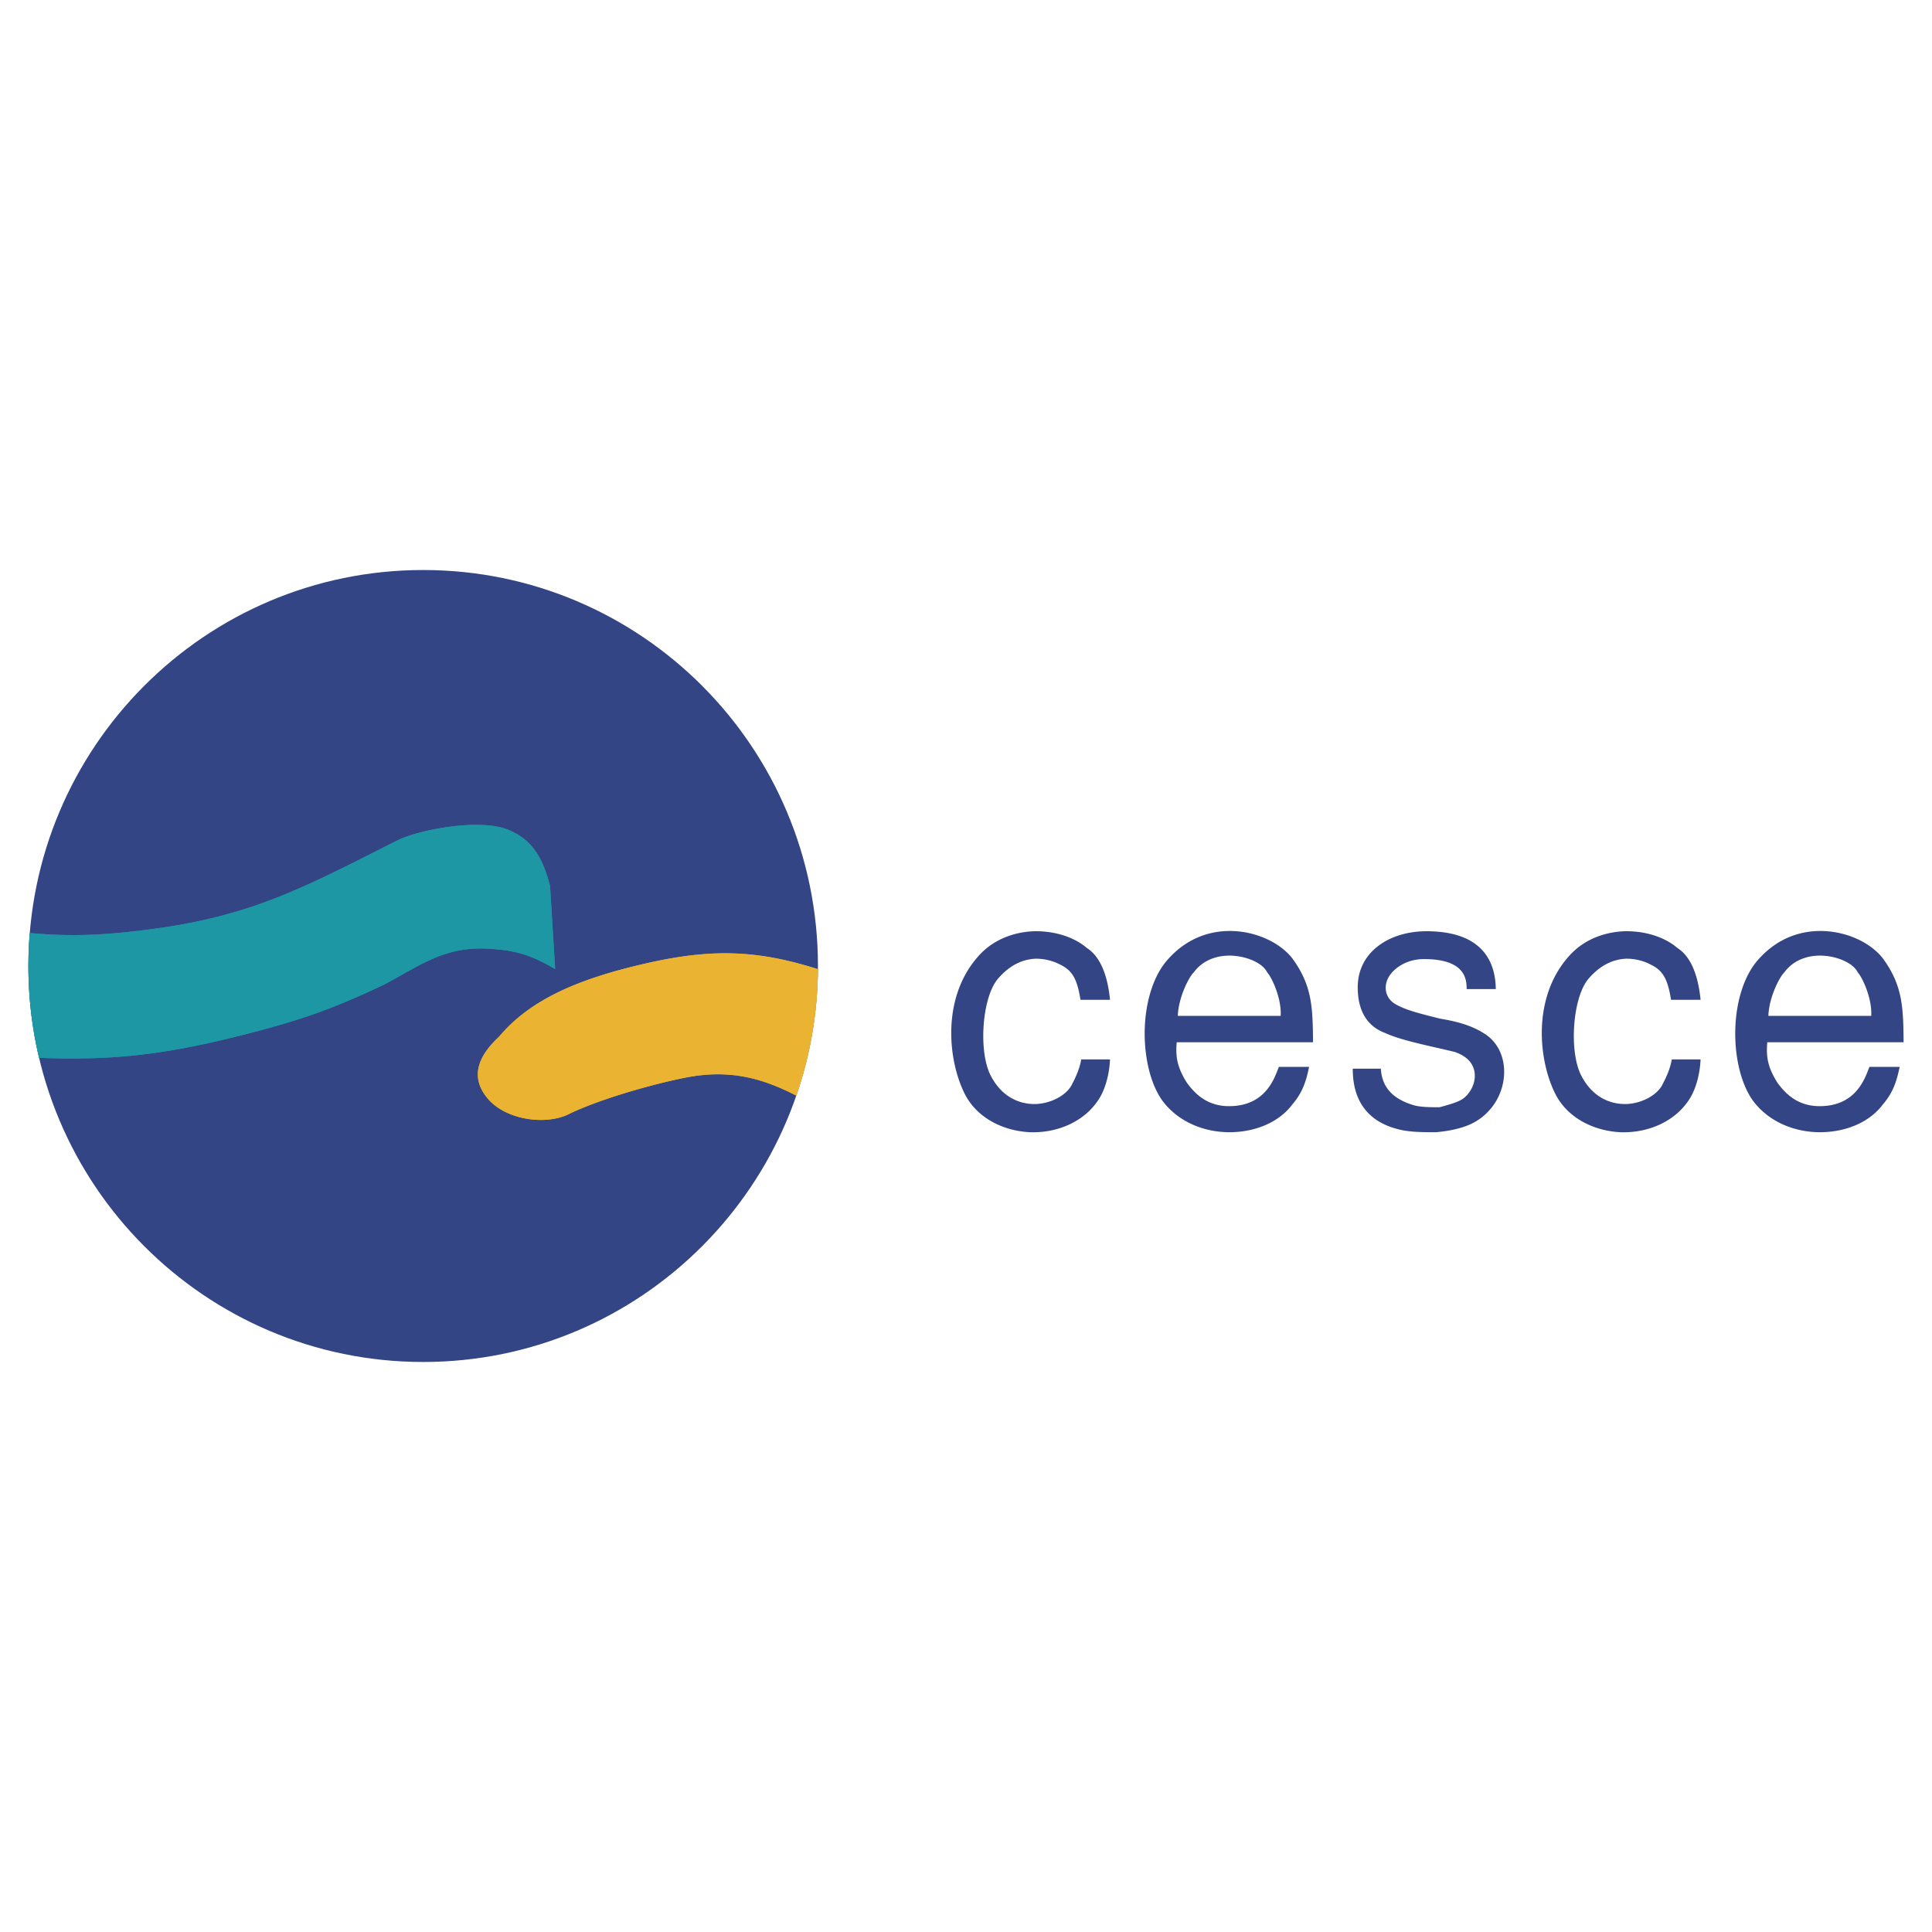
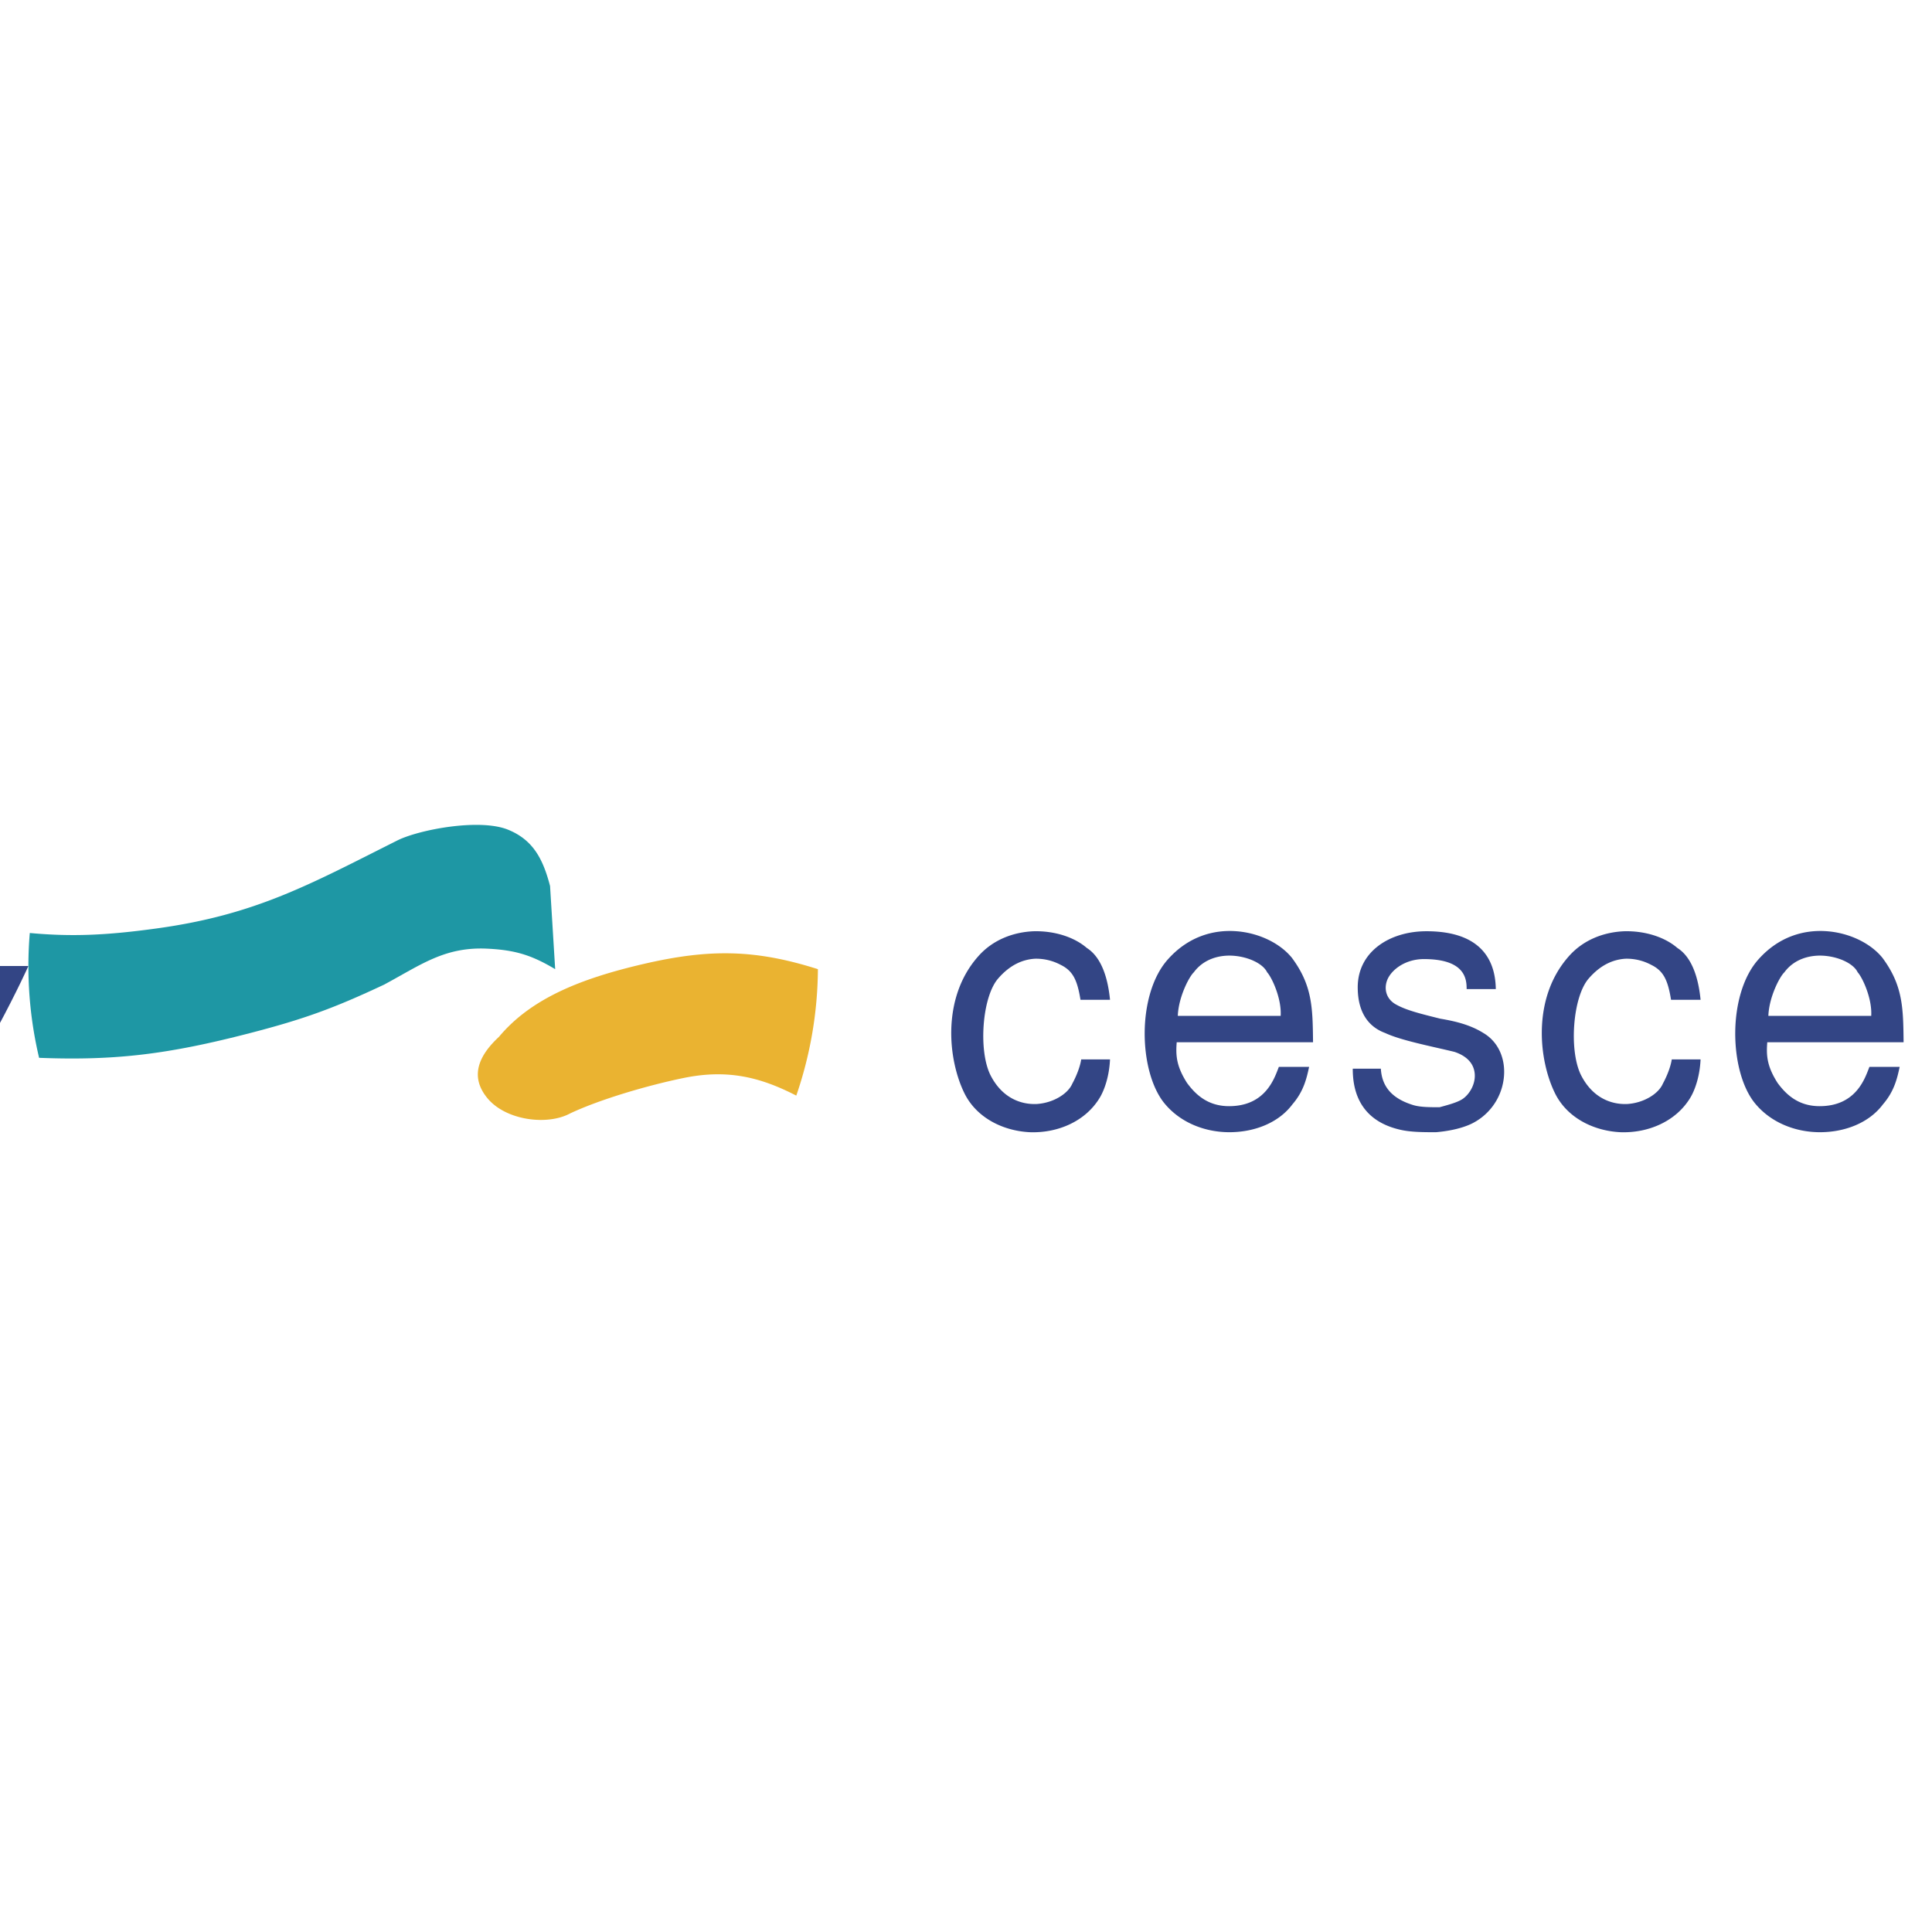
<svg xmlns="http://www.w3.org/2000/svg" width="2500" height="2500" viewBox="0 0 192.756 192.756">
  <g fill-rule="evenodd" clip-rule="evenodd">
    <path fill="#fff" d="M0 0h192.756v192.756H0V0z" />
-     <path d="M2.834 96.378c0-21.82 17.634-39.507 39.387-39.507 21.752 0 39.386 17.688 39.386 39.507s-17.633 39.507-39.386 39.507c-21.753 0-39.387-17.688-39.387-39.507z" fill="#334585" />
+     <path d="M2.834 96.378s-17.633 39.507-39.386 39.507c-21.753 0-39.387-17.688-39.387-39.507z" fill="#334585" />
    <path d="M2.972 93.085c4.22.39 7.704.23 12.712-.462 9.881-1.366 15.247-4.401 24.022-8.802 2.183-1.057 8.149-2.19 10.979-1.043 2.531 1.026 3.503 2.971 4.195 5.62l.51 8.295c-2.36-1.41-3.999-1.906-6.742-2.043-4.248-.212-6.583 1.571-10.308 3.577-5.048 2.377-8.053 3.463-13.453 4.859-8.088 2.094-13.353 2.748-20.986 2.453a39.713 39.713 0 0 1-.929-12.454z" fill="#1e97a4" />
-     <path d="M2.972 93.085c4.22.39 7.704.23 12.712-.462 9.881-1.366 15.247-4.401 24.022-8.802 2.183-1.057 8.149-2.19 10.979-1.043 2.531 1.026 3.503 2.971 4.195 5.62l.51 8.295c-2.36-1.41-3.999-1.906-6.742-2.043-4.248-.212-6.583 1.571-10.308 3.577-5.048 2.377-8.053 3.463-13.453 4.859-8.088 2.094-13.353 2.748-20.986 2.453a39.713 39.713 0 0 1-.929-12.454z" fill="#1e97a4" />
-     <path d="M79.446 109.309c-3.548-1.824-6.809-2.66-11.203-1.766-3.562.727-8.377 2.135-11.36 3.543-2.281 1.232-6.395.703-8.235-1.498-1.955-2.34-.648-4.494 1.139-6.148 3.236-3.873 8.266-5.832 14.382-7.256 6.676-1.555 11.248-1.452 17.434.51a39.5 39.5 0 0 1-2.157 12.615z" fill="#eab331" />
    <path d="M79.446 109.309c-3.548-1.824-6.809-2.66-11.203-1.766-3.562.727-8.377 2.135-11.36 3.543-2.281 1.232-6.395.703-8.235-1.498-1.955-2.34-.648-4.494 1.139-6.148 3.236-3.873 8.266-5.832 14.382-7.256 6.676-1.555 11.248-1.452 17.434.51a39.5 39.5 0 0 1-2.157 12.615z" fill="#eab331" />
    <path d="M107.873 105.695c-.107.713-.463 1.639-.889 2.422-.426.998-1.881 1.924-3.551 2.029-1.633.072-3.479-.641-4.615-2.883-.604-1.211-.816-3.135-.674-5.023.141-1.887.639-3.703 1.455-4.629 1.242-1.425 2.521-1.888 3.656-1.959a5.201 5.201 0 0 1 2.559.606c1.24.605 1.668 1.531 1.986 3.49h2.947c-.213-2.172-.852-4.238-2.309-5.165-1.277-1.104-3.229-1.709-5.254-1.674-2.023.071-4.119.819-5.609 2.529-1.882 2.138-2.592 4.772-2.664 7.229-.071 2.494.533 4.809 1.278 6.34 1.172 2.457 3.799 3.811 6.534 3.953 2.734.107 5.574-1.033 7.029-3.49.498-.855.924-2.207.994-3.775h-2.873zM131.002 103.986c-.035-3.455-.07-5.662-2.094-8.405-1.137-1.424-3.232-2.493-5.539-2.671-2.309-.178-4.83.535-6.854 2.813-1.527 1.71-2.273 4.453-2.309 7.195s.641 5.449 1.883 7.051c1.598 2.031 4.119 2.992 6.568 2.992 2.484 0 4.9-.926 6.285-2.777 1.137-1.318 1.42-2.6 1.668-3.74h-3.018c-.426 1.068-1.279 3.918-4.971 3.918-2.166 0-3.373-1.211-4.189-2.314-1.066-1.674-1.137-2.742-1.031-4.061h13.601v-.001zm-13.492-2.634c.07-1.889 1.137-3.918 1.598-4.346.994-1.354 2.627-1.781 4.084-1.639 1.49.143 2.84.819 3.23 1.639.461.498 1.455 2.6 1.35 4.346H117.51zM134.965 106.621c0 1.746.389 5.094 4.721 6.09 1.066.25 2.344.25 3.586.25 1.244-.107 2.451-.357 3.41-.783a5.786 5.786 0 0 0 3.336-4.488c.25-1.816-.391-3.668-2.023-4.629-1.312-.82-2.805-1.176-4.295-1.426-1.848-.463-3.338-.818-4.367-1.389-1.031-.533-1.314-1.602-.889-2.564.461-.996 1.811-1.994 3.621-1.994 4.154 0 4.262 2.031 4.262 2.992h2.91c-.035-2.102-.781-5.77-6.922-5.77-3.658 0-6.854 2.031-6.854 5.592 0 2.742 1.277 4.023 2.734 4.559 1.598.748 4.58 1.318 6.924 1.887 1.49.5 2.023 1.426 2.023 2.387 0 .926-.533 1.816-1.172 2.279-.498.355-1.42.605-2.344.855-.959 0-1.916 0-2.627-.215-2.096-.641-3.125-1.816-3.232-3.633h-2.802zM166.793 105.695c-.107.713-.463 1.639-.889 2.422-.426.998-1.881 1.924-3.551 2.029-1.633.072-3.479-.641-4.615-2.883-.604-1.211-.816-3.135-.674-5.023.141-1.887.639-3.703 1.455-4.629 1.242-1.425 2.52-1.888 3.656-1.959a5.186 5.186 0 0 1 2.557.606c1.242.605 1.67 1.531 1.988 3.49h2.947c-.213-2.172-.852-4.238-2.309-5.165-1.277-1.104-3.23-1.709-5.254-1.674-2.023.071-4.119.819-5.609 2.529-1.883 2.138-2.594 4.772-2.664 7.229-.07 2.494.533 4.809 1.279 6.34 1.17 2.457 3.799 3.811 6.533 3.953 2.732.107 5.574-1.033 7.029-3.49.498-.855.924-2.207.994-3.775h-2.873zM189.922 103.986c-.035-3.455-.072-5.662-2.096-8.405-1.135-1.424-3.23-2.493-5.539-2.671-2.307-.178-4.828.535-6.852 2.813-1.527 1.71-2.273 4.453-2.309 7.195s.639 5.449 1.883 7.051c1.598 2.031 4.117 2.992 6.568 2.992 2.484 0 4.898-.926 6.283-2.777 1.137-1.318 1.422-2.6 1.67-3.74h-3.018c-.426 1.068-1.279 3.918-4.971 3.918-2.166 0-3.373-1.211-4.189-2.314-1.066-1.674-1.137-2.742-1.031-4.061h13.601v-.001zm-13.492-2.634c.07-1.889 1.137-3.918 1.598-4.346.994-1.354 2.627-1.781 4.084-1.639 1.49.143 2.84.819 3.23 1.639.461.498 1.455 2.6 1.35 4.346H176.43z" fill="#334585" />
  </g>
</svg>